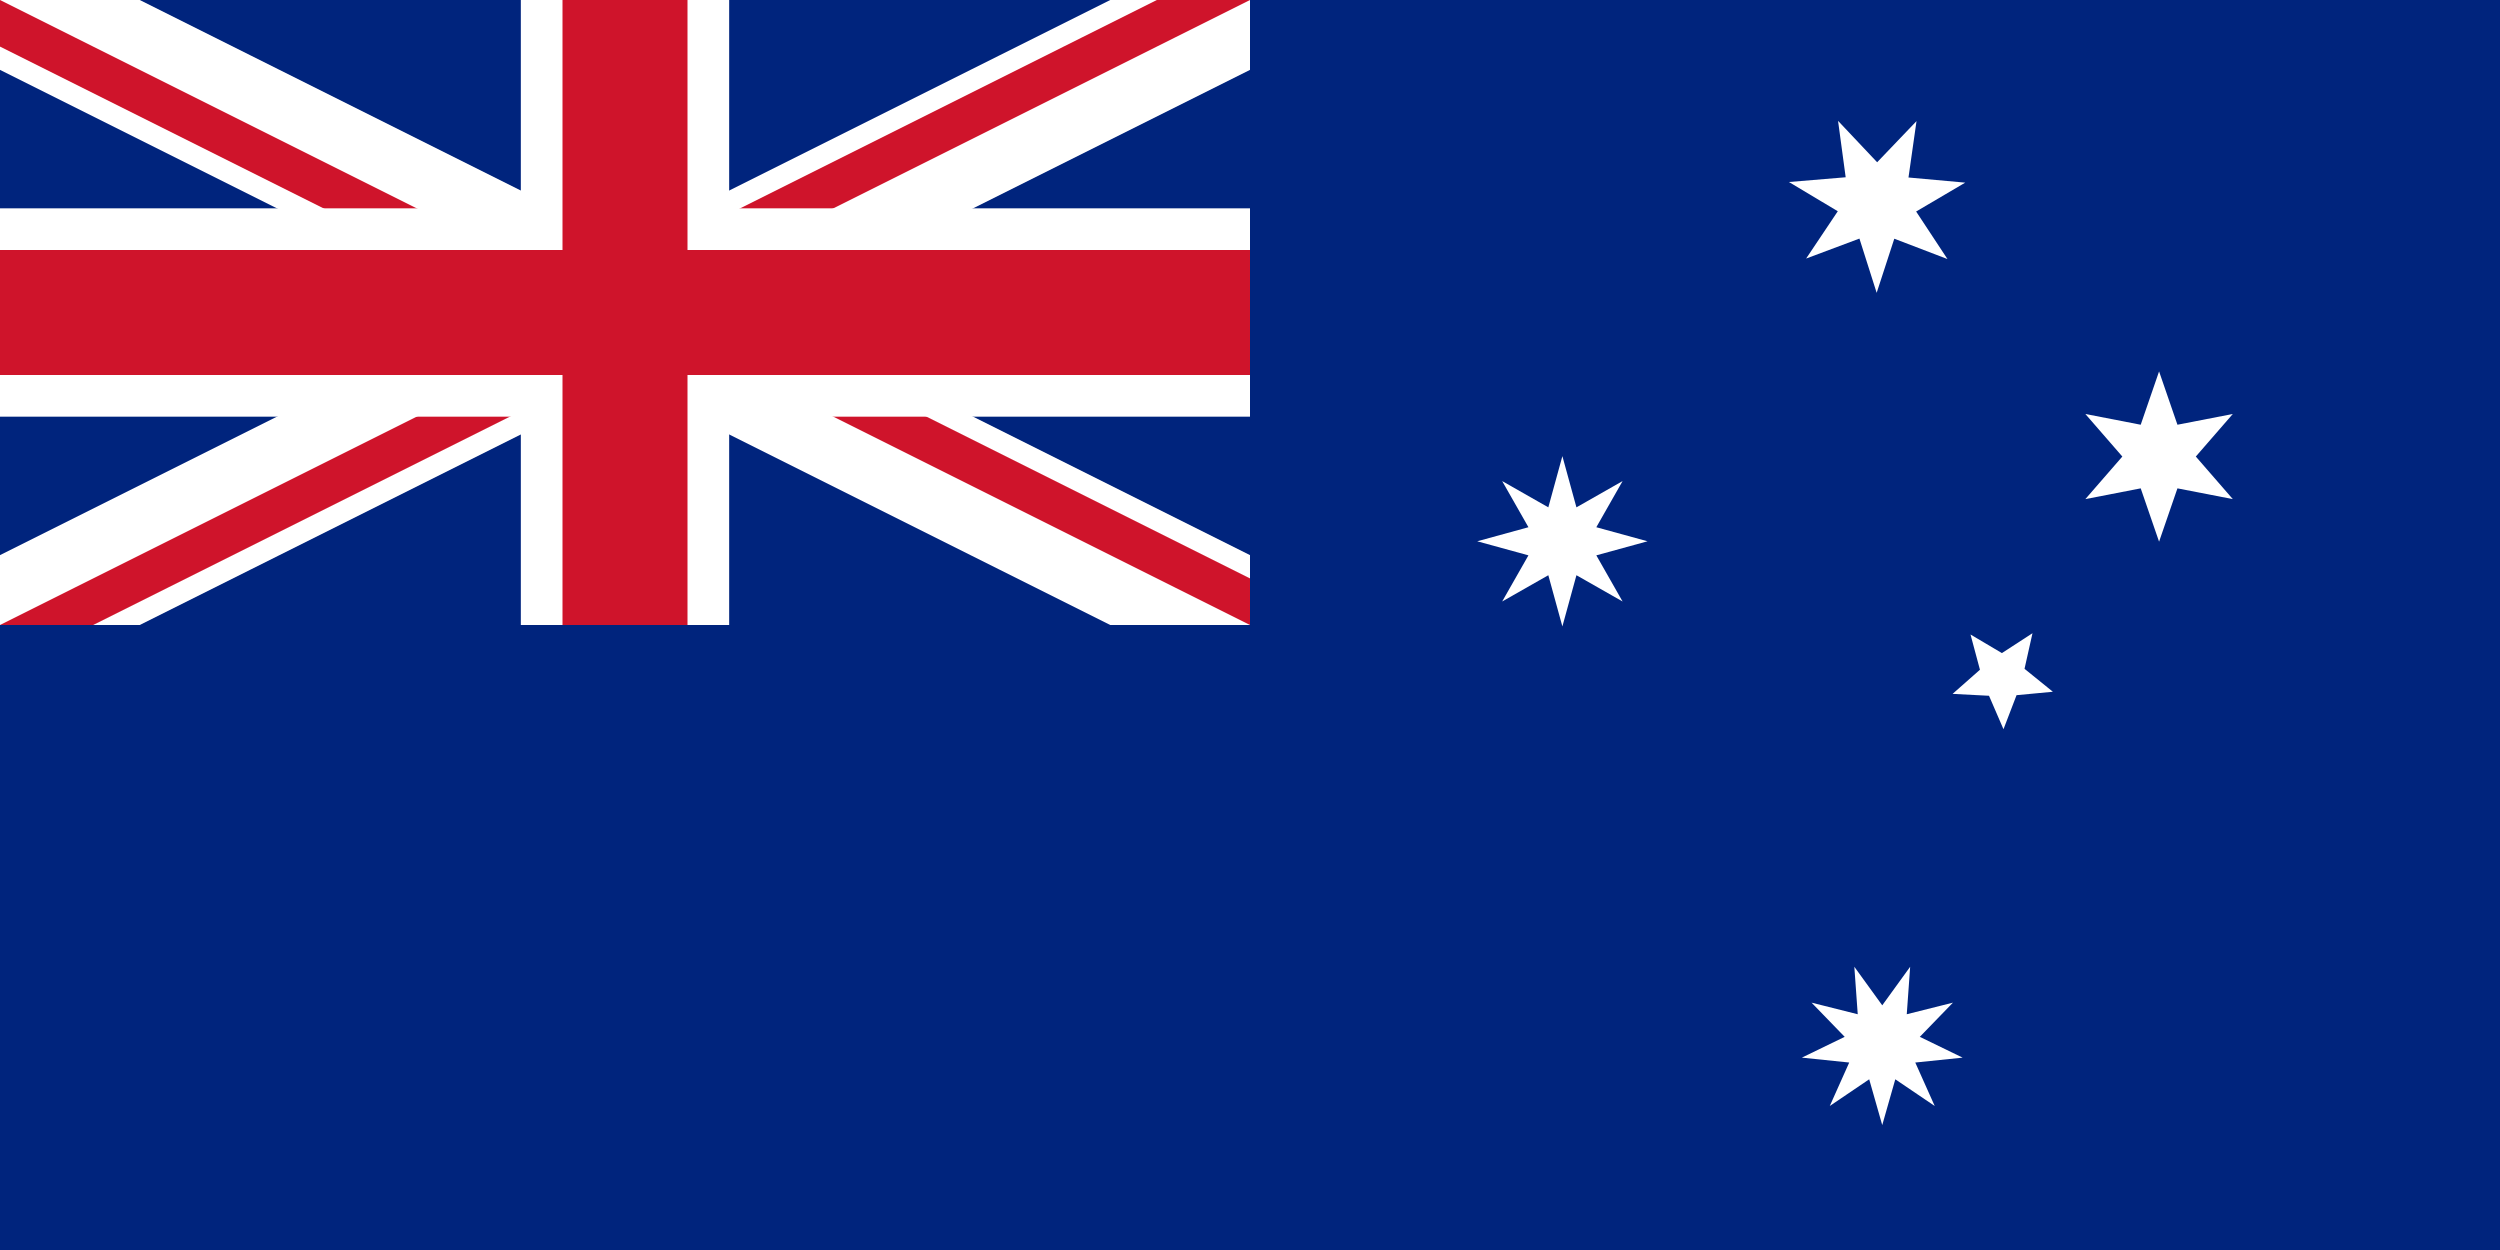
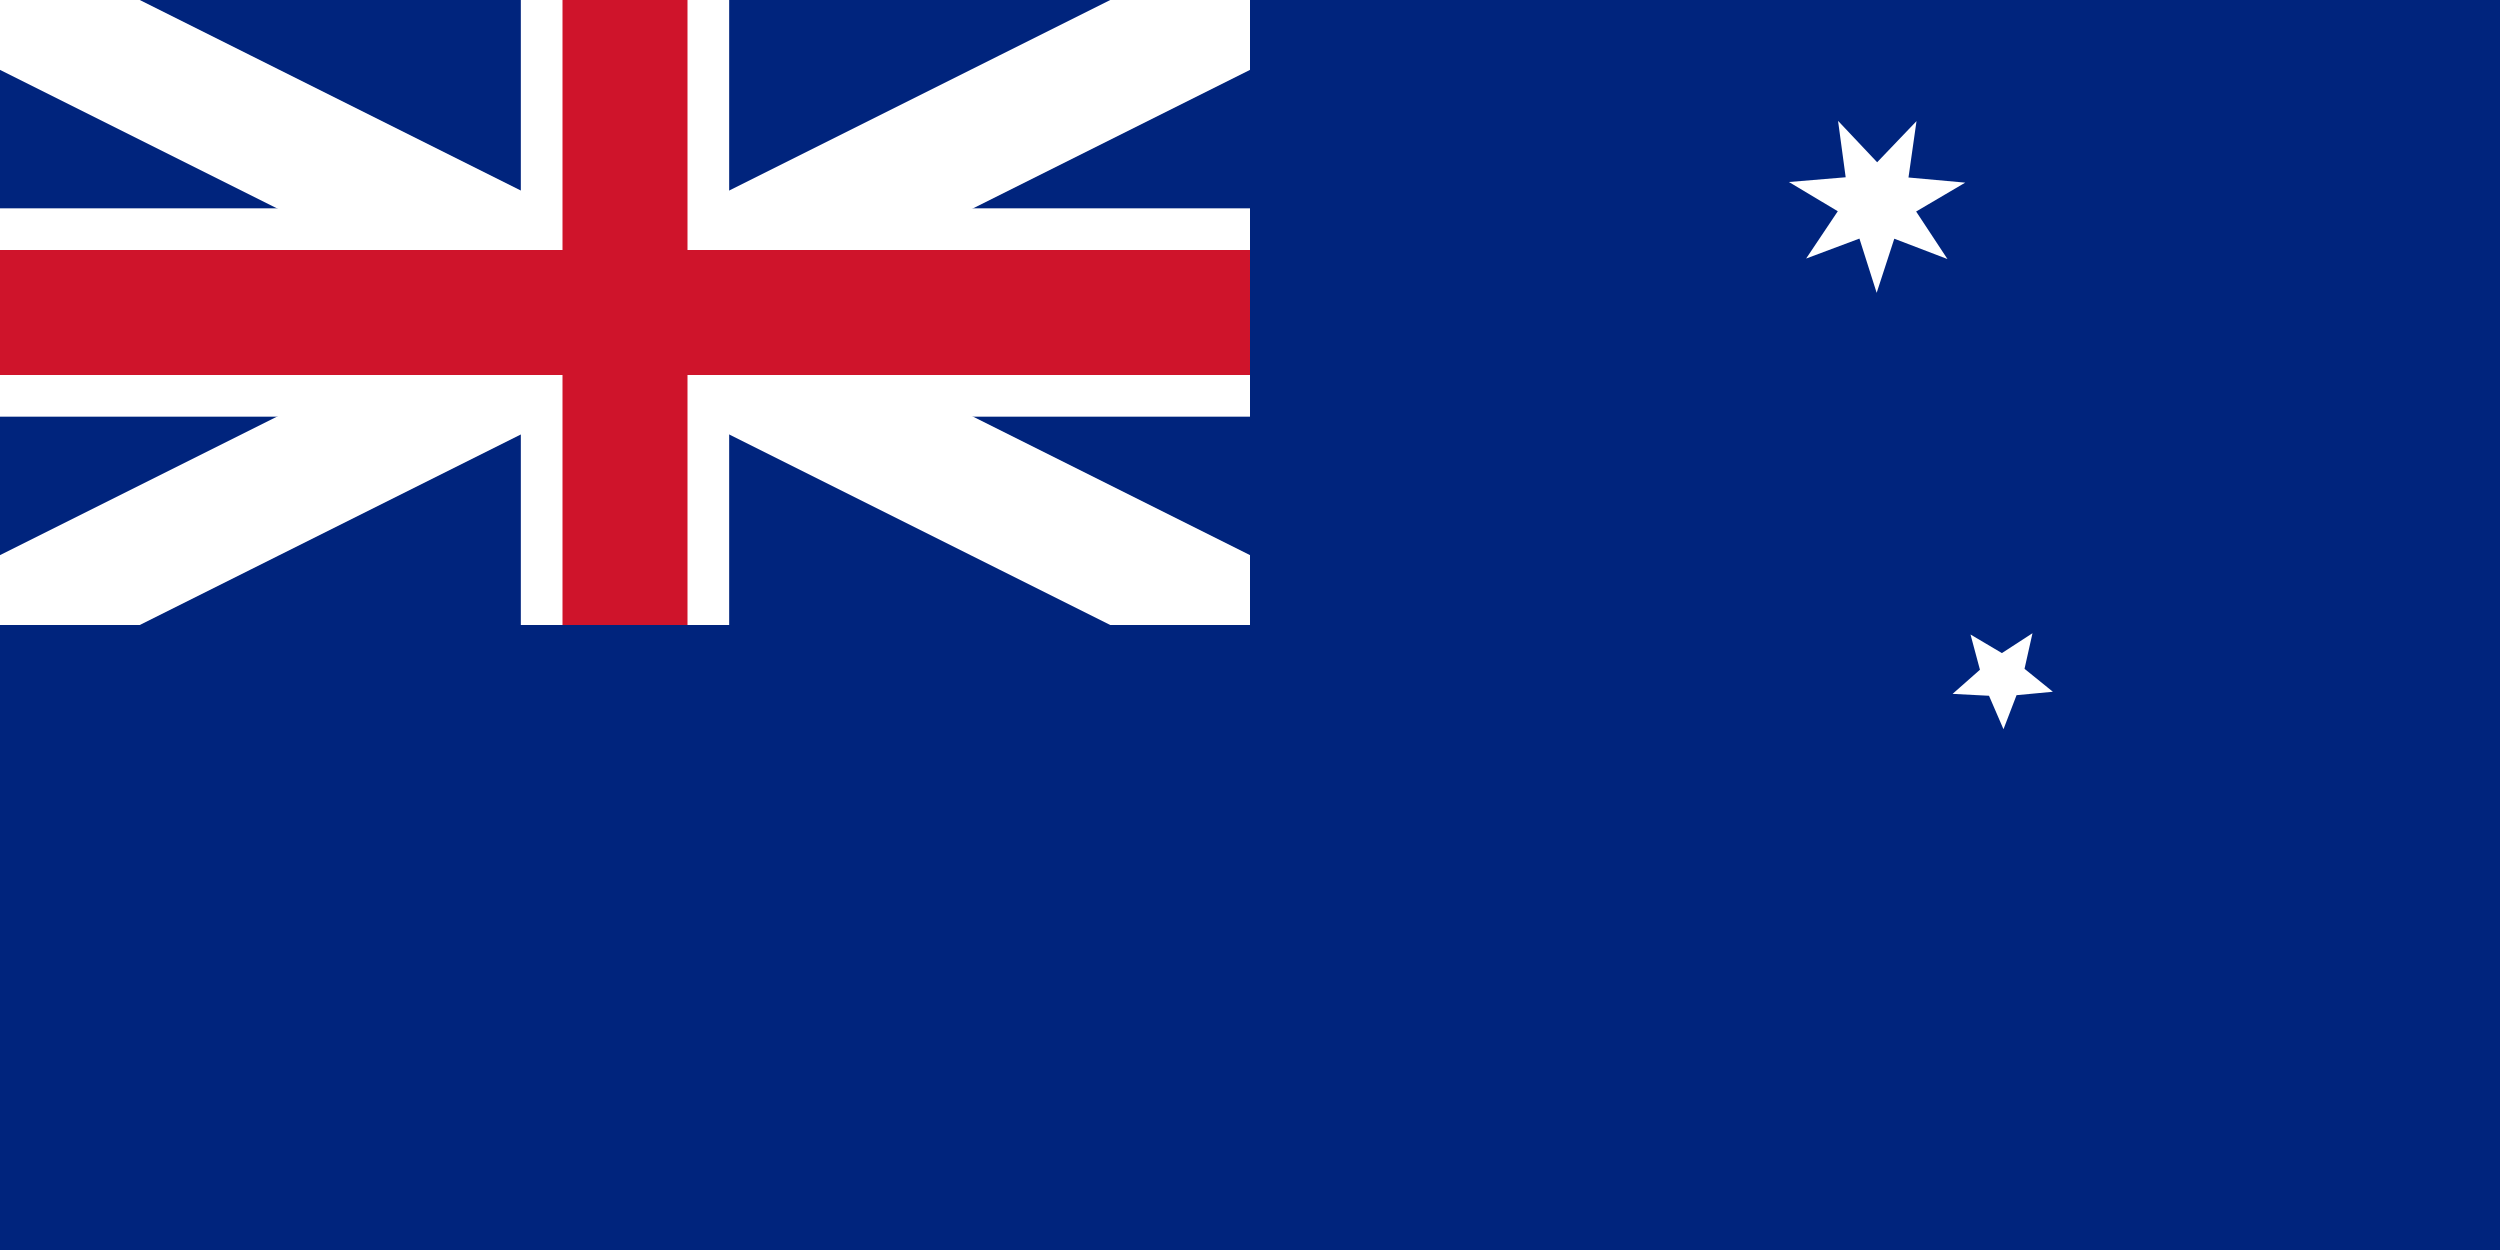
<svg xmlns="http://www.w3.org/2000/svg" xmlns:ns1="http://sodipodi.sourceforge.net/DTD/sodipodi-0.dtd" xmlns:ns2="http://www.inkscape.org/namespaces/inkscape" height="600" width="1200" version="1.1" id="svg1717" ns1:docname="Flag_of_Victoria_%281877%29.svg" ns2:version="0.92.3 (2405546, 2018-03-11)">
  <defs id="defs1721" />
  <ns1:namedview pagecolor="#ffffff" bordercolor="#666666" borderopacity="1" objecttolerance="10" gridtolerance="10" guidetolerance="10" ns2:pageopacity="0" ns2:pageshadow="2" ns2:window-width="1920" ns2:window-height="1017" id="namedview1719" showgrid="false" ns2:zoom="0.38416667" ns2:cx="600" ns2:cy="195.87852" ns2:window-x="-8" ns2:window-y="-8" ns2:window-maximized="1" ns2:current-layer="svg1717" />
  <clipPath id="a">
-     <path d="m0 0v150h700v150h-100zm0 300v50h300v-350h300z" id="path1344" />
-   </clipPath>
+     </clipPath>
  <rect width="1200" height="600" fill="#00247d" id="rect1347" />
  <path stroke="#fff" stroke-width="60" d="m0 0 600 300m0-300-600 300" id="path1349" />
  <path stroke="#cf142b" stroke-width="40" d="m0 0 600 300m0-300-600 300" clip-path="url(#a)" id="path1351" />
  <path stroke="#fff" stroke-width="100" d="m0 150h700m-400-150v350" id="path1353" />
  <path stroke="#cf142b" stroke-width="60" d="m0 150h700m-400-150v350" id="path1355" />
  <path d="m0 300h600v-300h600v600h-1200z" id="path1357" fill="#00247d" />
  <g id="g3095" transform="matrix(1.178,0,0,1.178,-421.197,-260.985)" style="fill-opacity:0.564;stroke:none">
    <path transform="matrix(7.731,3.757,-3.757,7.731,464.152,-111.404)" style="font-size:12px;fill:#ffffff;fill-opacity:1;fill-rule:evenodd;stroke:none" d="M 90.826,8.284 93.351,7.328 91.857,9.576 94.178,10.954 91.489,11.188 91.859,13.861 90,11.905 88.141,13.861 88.511,11.188 85.822,10.954 88.143,9.576 86.649,7.328 89.174,8.284 90,5.714 v 0 z" id="polygon592-6" ns2:connector-curvature="0" />
    <path transform="matrix(7.058,4.906,-4.906,7.058,655.343,-203.15)" style="font-size:12px;fill:#ffffff;fill-opacity:1;fill-rule:evenodd;stroke:none" d="M 94.531,34.523 94.943,32.843 93.622,31.727 95.347,31.601 96,30 v 0 l 0.653,1.601 1.724,0.126 -1.321,1.116 0.413,1.679 L 96,33.611 Z" id="polygon595-5" ns2:connector-curvature="0" />
-     <path d="m 1295.067,439.416 20.208,-23.251 -20.208,-23.251 30.24,5.875 10.032,-29.126 10.032,29.126 30.24,-5.875 -20.208,23.251 20.208,23.251 -30.24,-5.875 -10.032,29.126 -10.032,-29.126 z" transform="matrix(0.746,0,0,0.746,241.148,97.116)" style="fill:#ffffff;fill-opacity:1;fill-rule:nonzero;stroke:none" id="path2183" ns2:connector-curvature="0" />
-     <path style="fill:#ffffff;fill-opacity:1;stroke:none" d="m 1124.508,679.988 -5.315,-18.658 -16.064,10.877 7.922,-17.709 -19.297,-1.994 17.452,-8.474 -13.501,-13.932 18.816,4.726 -1.387,-19.35 11.376,15.715 11.376,-15.715 -1.387,19.35 18.816,-4.726 -13.501,13.932 17.451,8.474 -19.297,1.994 7.922,17.709 -16.064,-10.877 z" id="path3963" ns2:connector-curvature="0" />
-     <path d="m 959.476,442.107 20.868,-5.729 -10.705,-18.807 18.808,10.705 5.729,-20.868 5.729,20.868 18.807,-10.705 -10.705,18.807 20.868,5.729 -20.868,5.729 10.705,18.807 -18.807,-10.705 -5.729,20.868 -5.729,-20.868 -18.808,10.705 10.705,-18.807 z" style="fill:#ffffff;fill-opacity:1;fill-rule:nonzero;stroke:none" id="path2181" ns2:connector-curvature="0" />
  </g>
</svg>